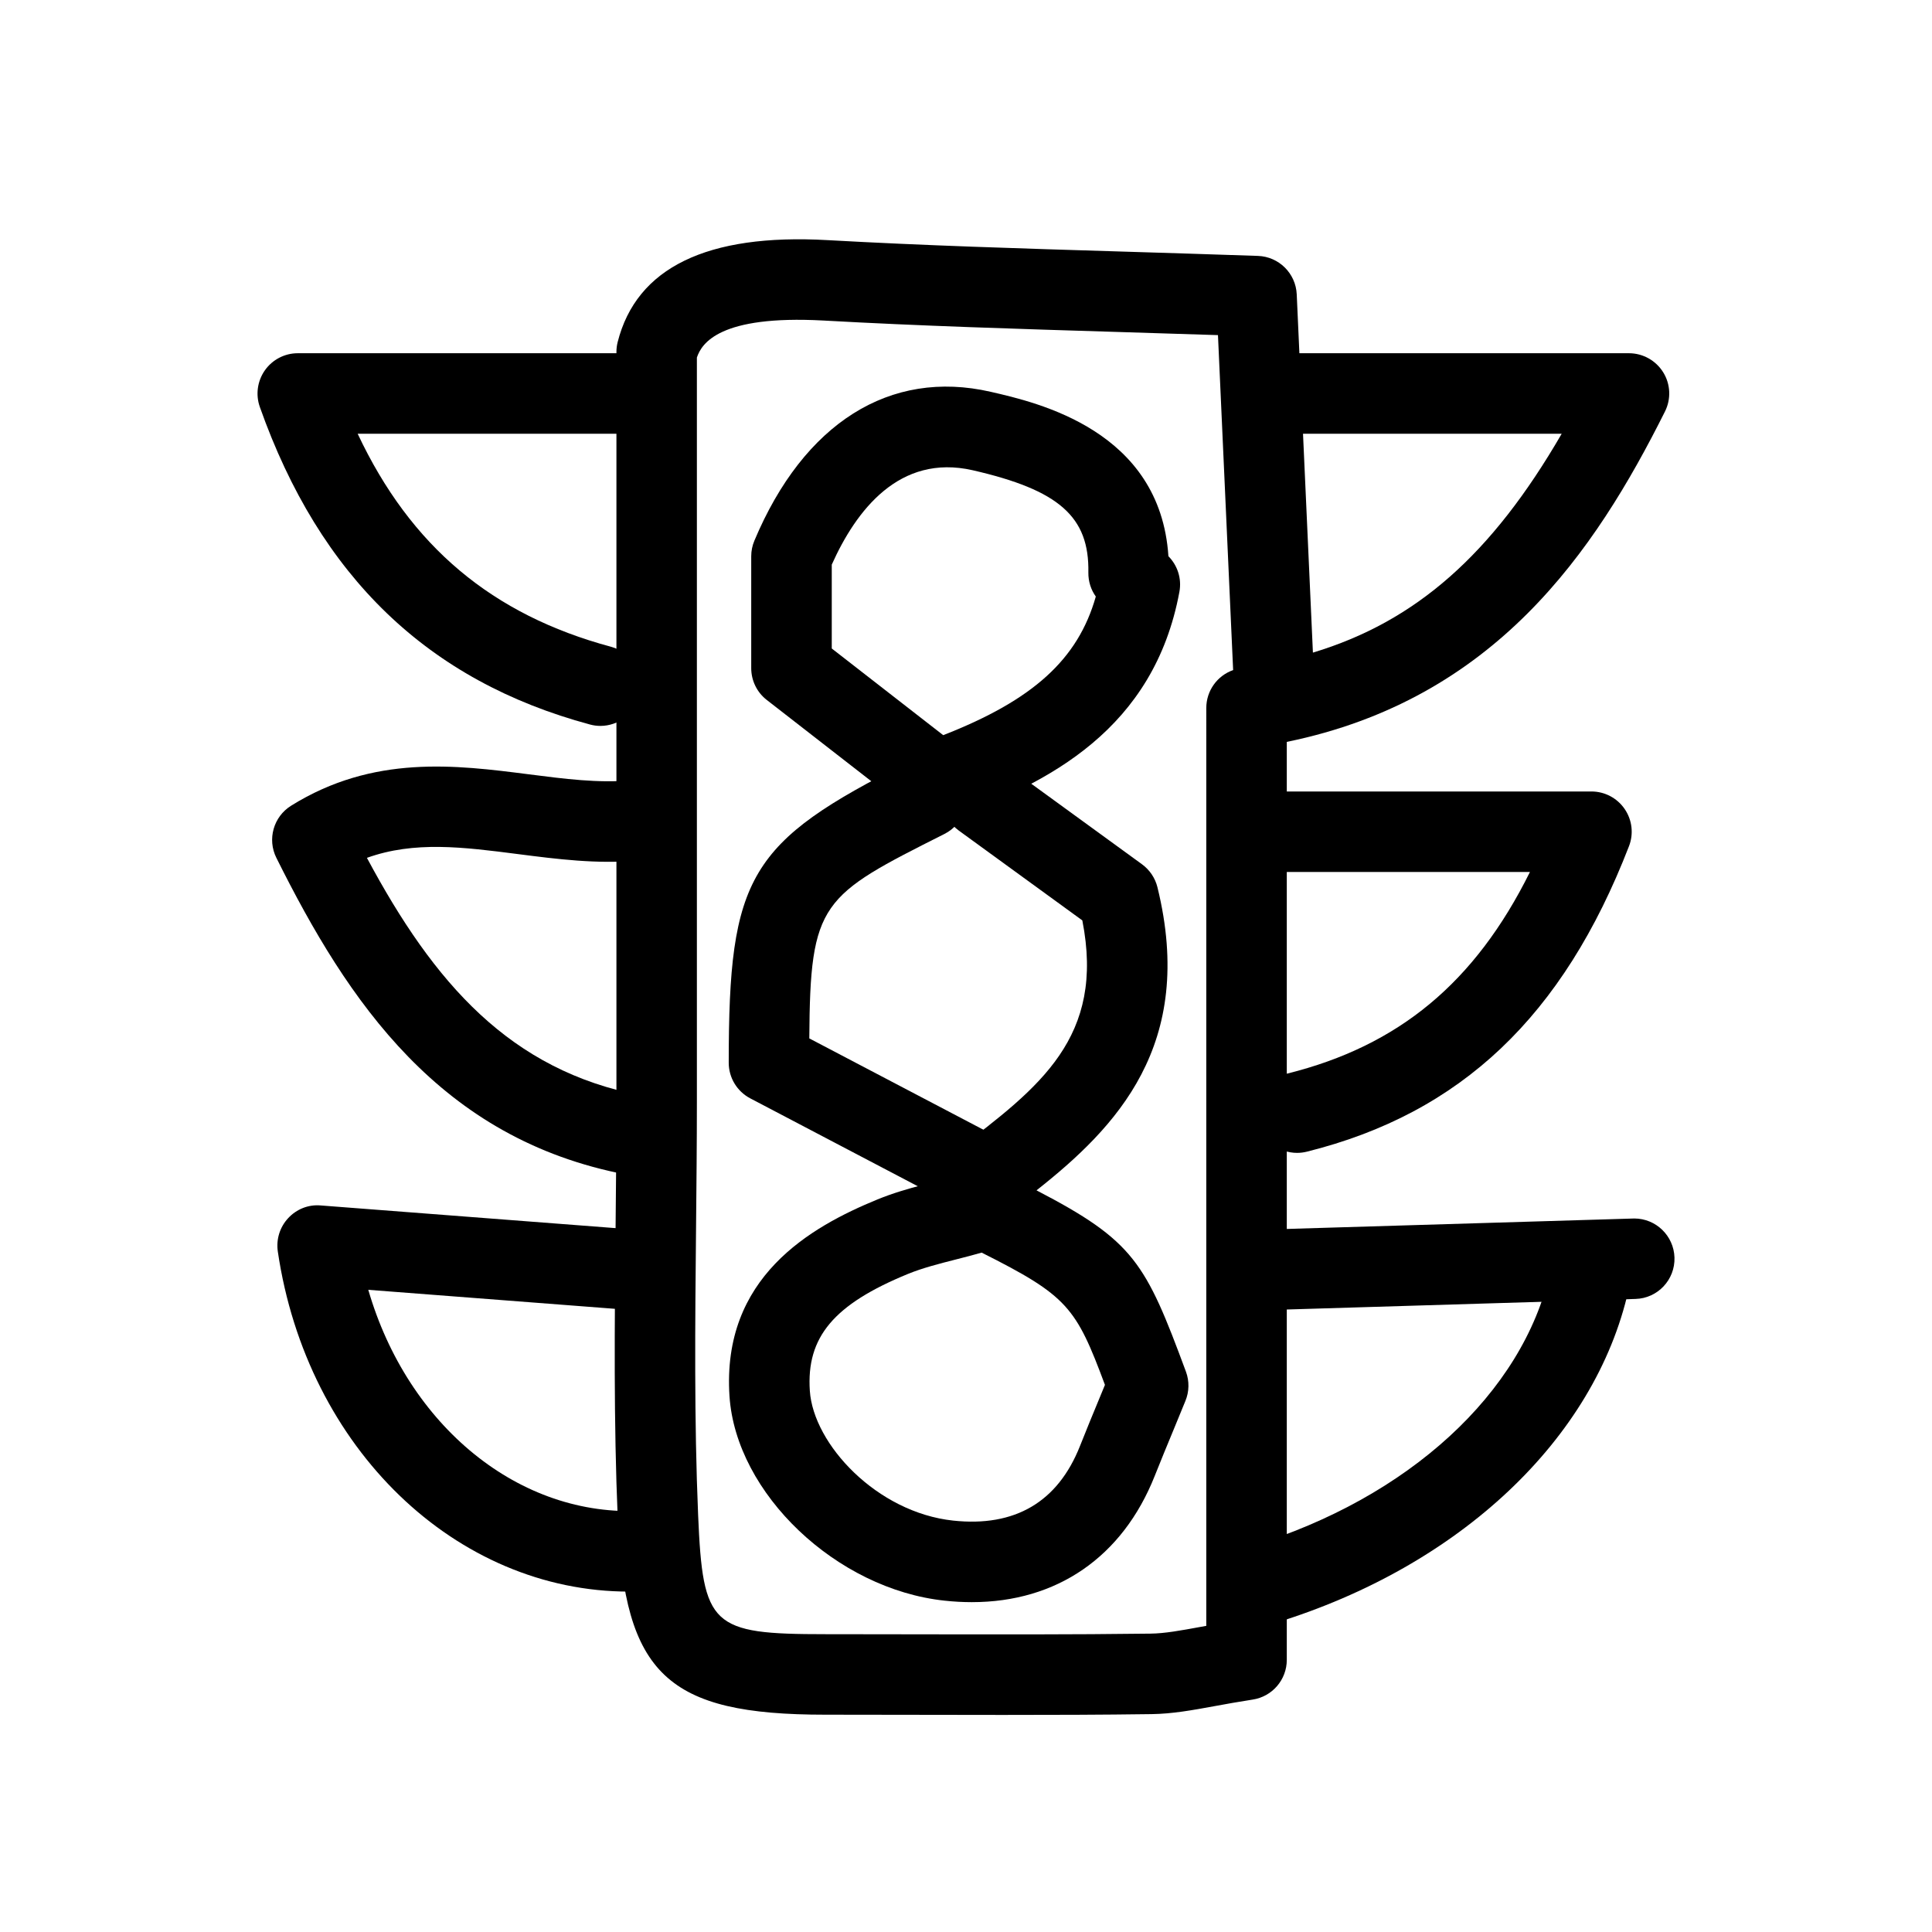
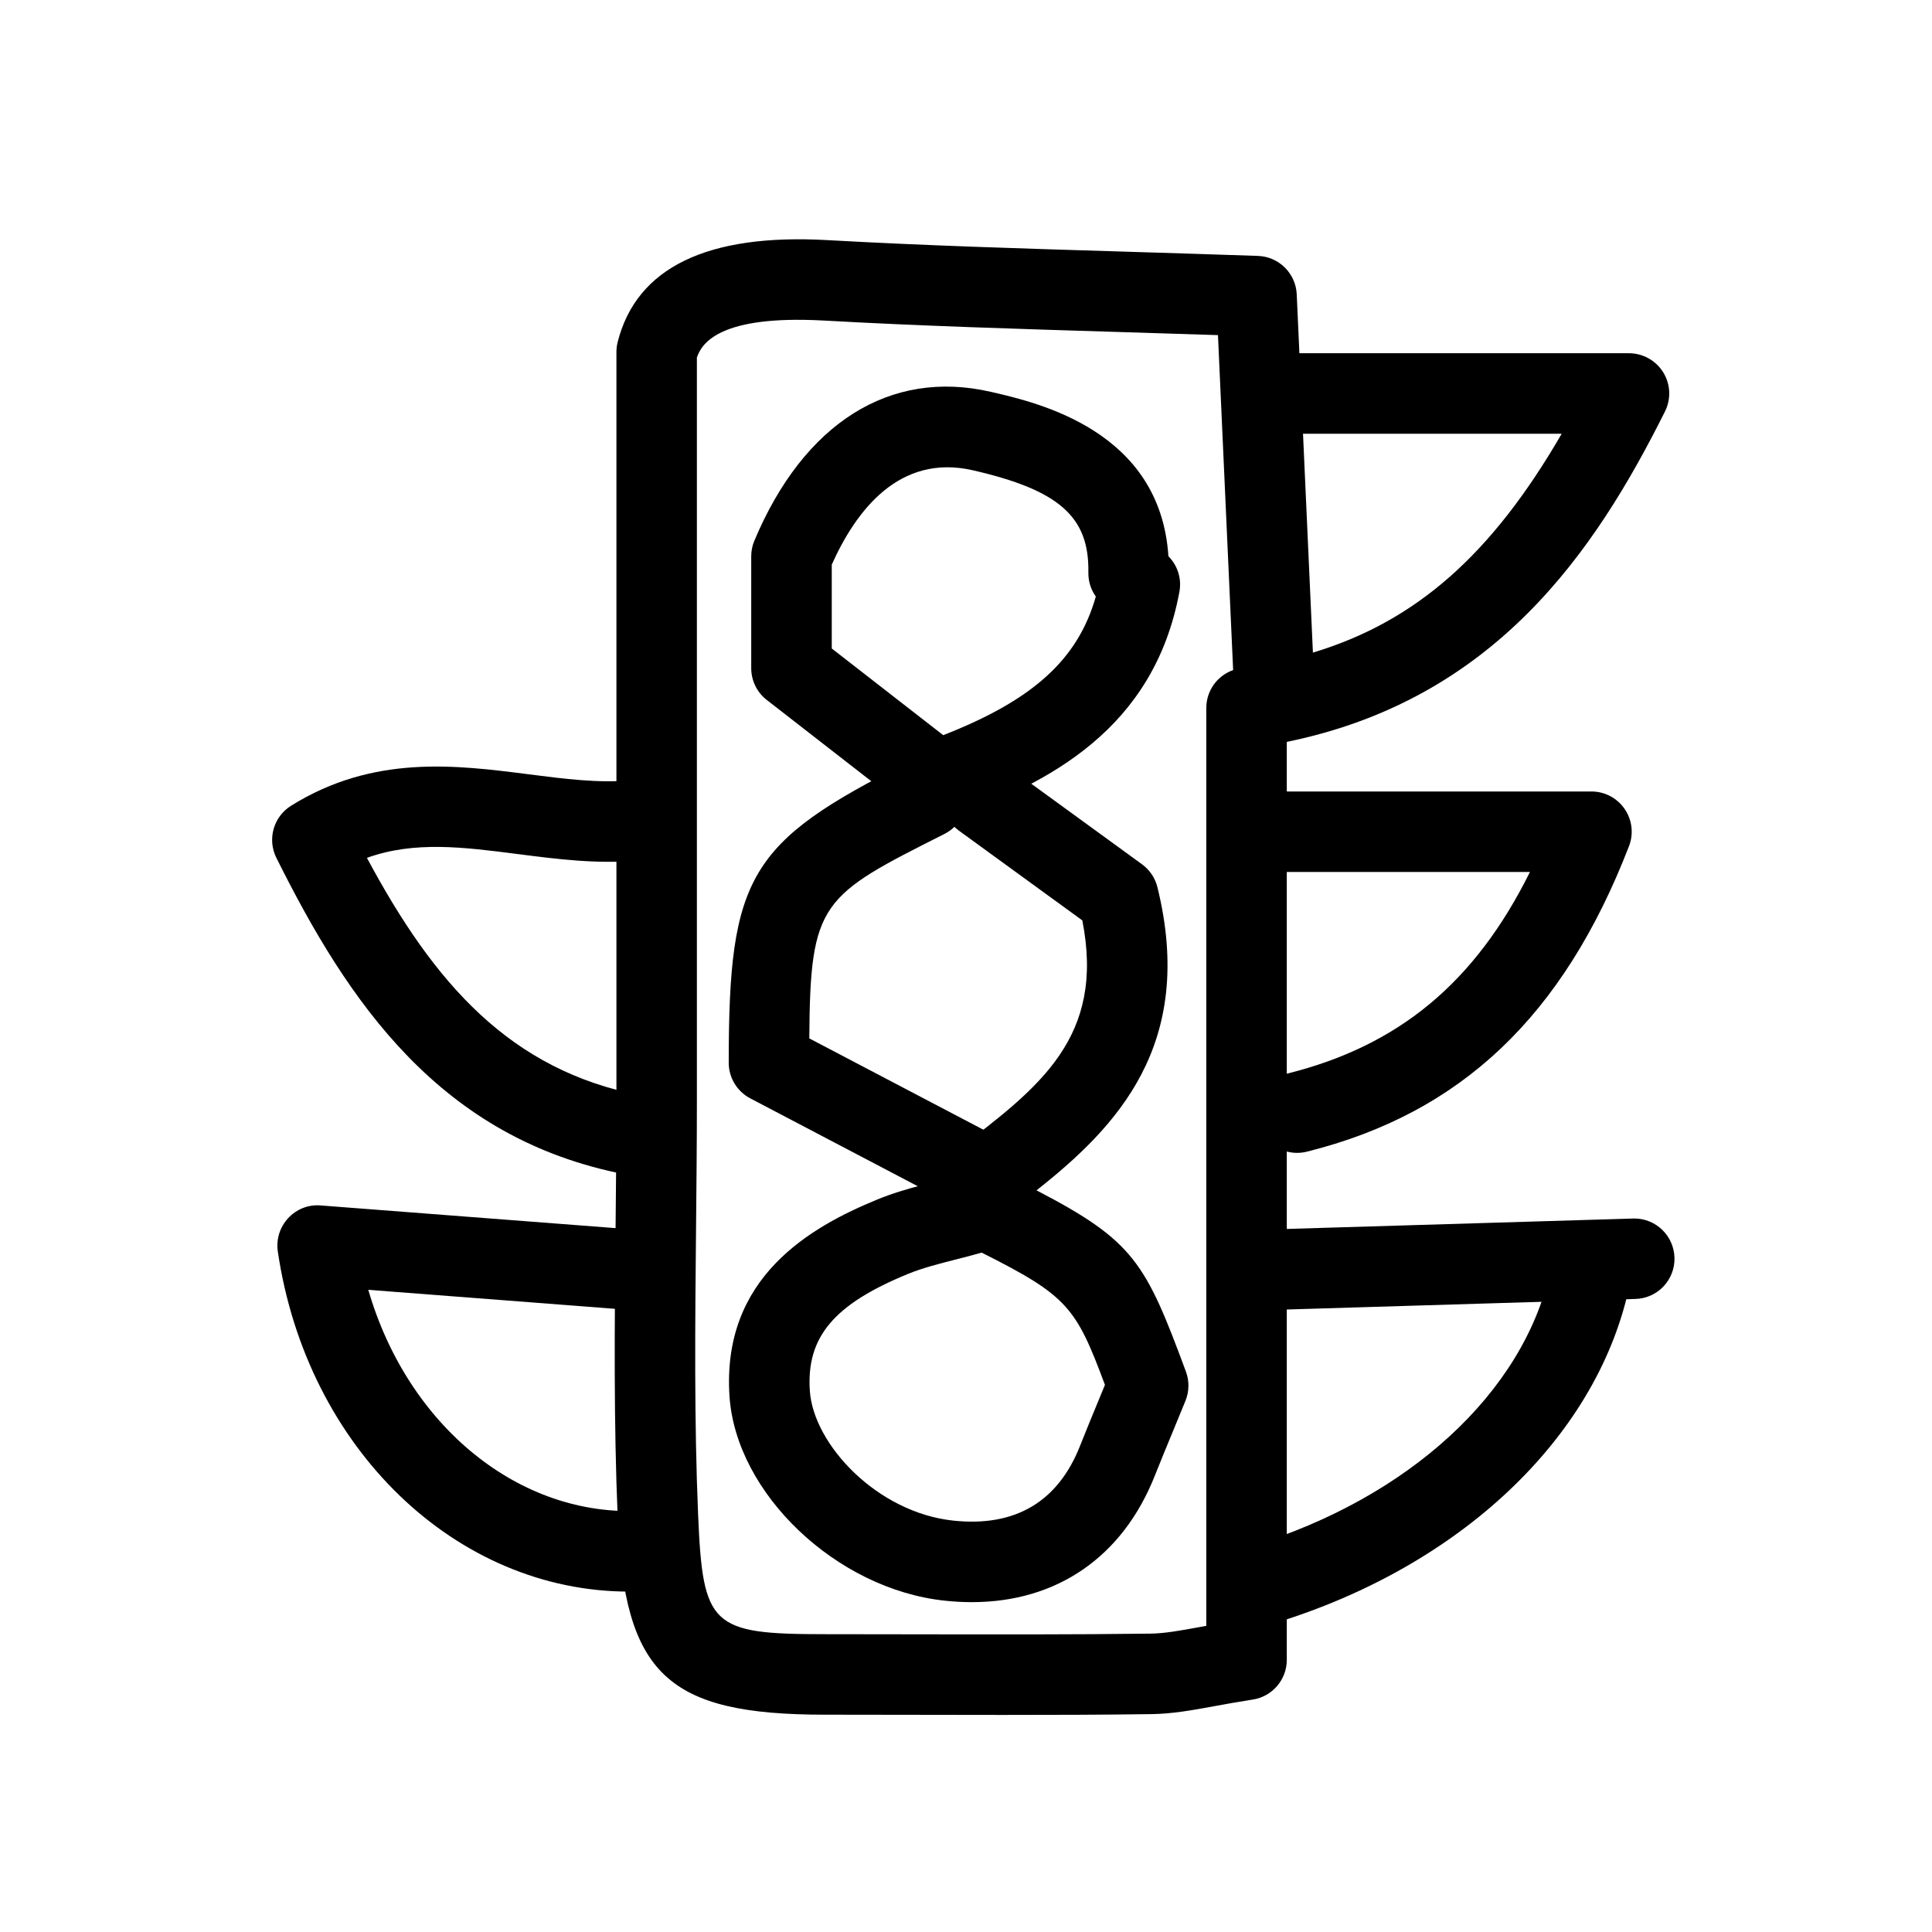
<svg xmlns="http://www.w3.org/2000/svg" fill="#000000" width="800px" height="800px" viewBox="0 0 48 48" enable-background="new 0 0 48 48" id="Layer_1" version="1.1" xml:space="preserve">
  <g>
    <g>
      <path d="M23.259,20.396c-0.219,0-0.436-0.072-0.613-0.21L19.05,17.39c-0.244-0.189-0.386-0.481-0.386-0.79v-2.779    c0-0.133,0.026-0.264,0.078-0.387c1.228-2.925,3.372-4.272,5.87-3.7c1.175,0.269,4.212,0.963,4.417,4.085    c0.223,0.225,0.335,0.551,0.273,0.885c-0.631,3.402-3.239,4.757-5.708,5.634C23.485,20.377,23.372,20.396,23.259,20.396z     M20.664,16.111l2.77,2.154c2.231-0.871,3.349-1.883,3.791-3.444c-0.12-0.168-0.188-0.375-0.185-0.597    c0.026-1.384-0.726-2.049-2.874-2.541c-1.824-0.415-2.9,1.003-3.501,2.345V16.111z" />
    </g>
    <g>
      <path d="M24.144,39.805c-0.22,0-0.445-0.012-0.675-0.037c-2.686-0.285-5.184-2.66-5.345-5.08    c-0.196-2.951,2.005-4.203,3.678-4.889c0.377-0.154,0.755-0.264,1.125-0.361c0.062-0.187,0.178-0.354,0.338-0.477l0.517-0.395    c2.047-1.555,3.68-2.795,3.108-5.699l-3.068-2.231c-0.447-0.325-0.546-0.95-0.221-1.397c0.325-0.448,0.95-0.547,1.397-0.221    l3.375,2.455c0.19,0.139,0.326,0.34,0.383,0.569c0.965,3.923-1.032,5.974-3.004,7.532c2.424,1.26,2.709,1.796,3.713,4.506    c0.086,0.234,0.082,0.494-0.014,0.726l-0.273,0.665C29,35.9,28.843,36.281,28.69,36.666    C27.888,38.688,26.251,39.805,24.144,39.805z M24.389,31.121c-0.209,0.061-0.421,0.113-0.632,0.168    c-0.429,0.109-0.835,0.213-1.198,0.361c-1.844,0.756-2.528,1.57-2.439,2.904c0.088,1.325,1.663,3.022,3.562,3.225    c1.531,0.164,2.597-0.459,3.149-1.851c0.154-0.392,0.316-0.781,0.497-1.22l0.124-0.301C26.733,32.479,26.528,32.195,24.389,31.121    z" />
    </g>
    <g>
      <path d="M24.916,42.607c-0.736,0-1.472-0.002-2.208-0.003l-2.206-0.003c-3.929,0-4.989-1.001-5.154-4.867    c-0.103-2.414-0.078-4.861-0.054-7.228c0.01-1.048,0.021-2.095,0.021-3.143V8.746c0-0.083,0.01-0.165,0.03-0.245    c0.467-1.849,2.22-2.704,5.214-2.535c2.391,0.134,4.784,0.207,7.318,0.284c1.098,0.034,2.22,0.068,3.376,0.108    c0.521,0.018,0.94,0.434,0.964,0.954l0.066,1.464h8.188c0.347,0,0.668,0.18,0.851,0.474c0.183,0.295,0.199,0.663,0.044,0.973    c-1.744,3.489-4.226,7.15-9.396,8.209v22.806c0,0.494-0.36,0.914-0.849,0.988c-0.349,0.054-0.654,0.109-0.931,0.16    c-0.568,0.104-1.061,0.194-1.58,0.201C27.379,42.604,26.147,42.607,24.916,42.607z M17.314,8.883v18.481    c0,1.054-0.011,2.108-0.021,3.163c-0.023,2.34-0.048,4.761,0.052,7.121c0.118,2.76,0.325,2.953,3.156,2.953l2.21,0.003    c1.958,0.003,3.915,0.008,5.874-0.017c0.351-0.004,0.746-0.076,1.246-0.168c0.045-0.009,0.092-0.018,0.139-0.025V17.591    c0-0.431,0.273-0.805,0.667-0.943L30.26,8.326c-0.831-0.027-1.644-0.052-2.445-0.077c-2.547-0.078-4.952-0.151-7.368-0.286    C17.886,7.826,17.433,8.525,17.314,8.883z M32.373,10.776l0.246,5.438c2.563-0.774,4.443-2.437,6.181-5.438H32.373z" />
    </g>
    <g>
      <path d="M15.756,29.202c-0.062,0-0.125-0.005-0.188-0.018c-4.64-0.882-6.925-4.305-8.702-7.872    c-0.23-0.461-0.071-1.021,0.366-1.294c2.046-1.275,4.096-1.012,5.903-0.781c0.893,0.115,1.735,0.222,2.53,0.151    c0.565-0.042,1.037,0.356,1.086,0.906c0.05,0.55-0.356,1.037-0.906,1.086c-1.011,0.092-2.005-0.036-2.965-0.159    c-1.368-0.176-2.585-0.332-3.764,0.092c1.667,3.114,3.556,5.284,6.826,5.906c0.542,0.103,0.898,0.626,0.795,1.169    C16.646,28.869,16.227,29.202,15.756,29.202z" />
    </g>
    <g>
-       <path d="M14.918,18.035c-0.086,0-0.173-0.011-0.261-0.035c-4.023-1.084-6.707-3.665-8.202-7.89    C6.347,9.804,6.395,9.464,6.582,9.199c0.187-0.265,0.492-0.423,0.816-0.423h8.357c0.552,0,1,0.448,1,1s-0.448,1-1,1H8.886    c1.318,2.803,3.346,4.499,6.292,5.292c0.533,0.144,0.849,0.693,0.706,1.226C15.763,17.74,15.359,18.034,14.918,18.035z" />
-     </g>
+       </g>
    <g>
      <path d="M32.226,28.643c-0.448,0-0.856-0.304-0.97-0.758c-0.133-0.536,0.193-1.079,0.729-1.213    c2.757-0.687,4.658-2.252,6.026-5.008h-6.622c-0.553,0-1-0.448-1-1s0.447-1,1-1h8.15c0.33,0,0.639,0.163,0.825,0.435    c0.187,0.272,0.227,0.619,0.107,0.926c-1.635,4.224-4.178,6.635-8.003,7.588C32.387,28.633,32.306,28.643,32.226,28.643z" />
    </g>
    <g>
      <path d="M24.129,30.039c-0.156,0-0.315-0.037-0.463-0.114l-5.025-2.636c-0.33-0.173-0.536-0.514-0.536-0.886    c0-4.639,0.5-5.477,4.458-7.469c0.495-0.25,1.094-0.05,1.343,0.443s0.05,1.095-0.443,1.343c-3.06,1.541-3.336,1.679-3.356,5.079    l4.488,2.354c0.489,0.257,0.678,0.86,0.421,1.351C24.837,29.844,24.49,30.039,24.129,30.039z" />
    </g>
    <g>
      <path d="M15.633,39.543c-4.299,0-8.009-3.551-8.731-8.451c-0.044-0.302,0.051-0.606,0.258-0.828    c0.207-0.223,0.501-0.342,0.808-0.315l7.864,0.605c0.55,0.042,0.962,0.522,0.92,1.073s-0.515,0.965-1.074,0.921L9.15,32.045    c0.978,3.375,3.752,5.669,6.826,5.488c0.542-0.039,1.024,0.387,1.057,0.939c0.033,0.551-0.388,1.024-0.939,1.057    C15.939,39.539,15.786,39.543,15.633,39.543z" />
    </g>
    <g>
      <path d="M31.389,40.369c-0.428,0-0.823-0.277-0.956-0.707c-0.162-0.528,0.135-1.088,0.662-1.25    c3.899-1.197,6.74-3.804,7.414-6.801c0.121-0.538,0.651-0.879,1.195-0.756c0.538,0.121,0.877,0.656,0.756,1.195    c-0.83,3.695-4.193,6.865-8.777,8.273C31.585,40.354,31.485,40.369,31.389,40.369z" />
    </g>
    <g>
      <path d="M31.388,32.551c-0.538,0-0.982-0.428-0.998-0.97c-0.018-0.552,0.417-1.013,0.969-1.03l9.213-0.277    c0.01-0.001,0.021-0.001,0.031-0.001c0.538,0,0.982,0.428,0.999,0.97c0.017,0.552-0.417,1.014-0.97,1.029l-9.213,0.279    C31.408,32.551,31.398,32.551,31.388,32.551z" />
    </g>
  </g>
</svg>